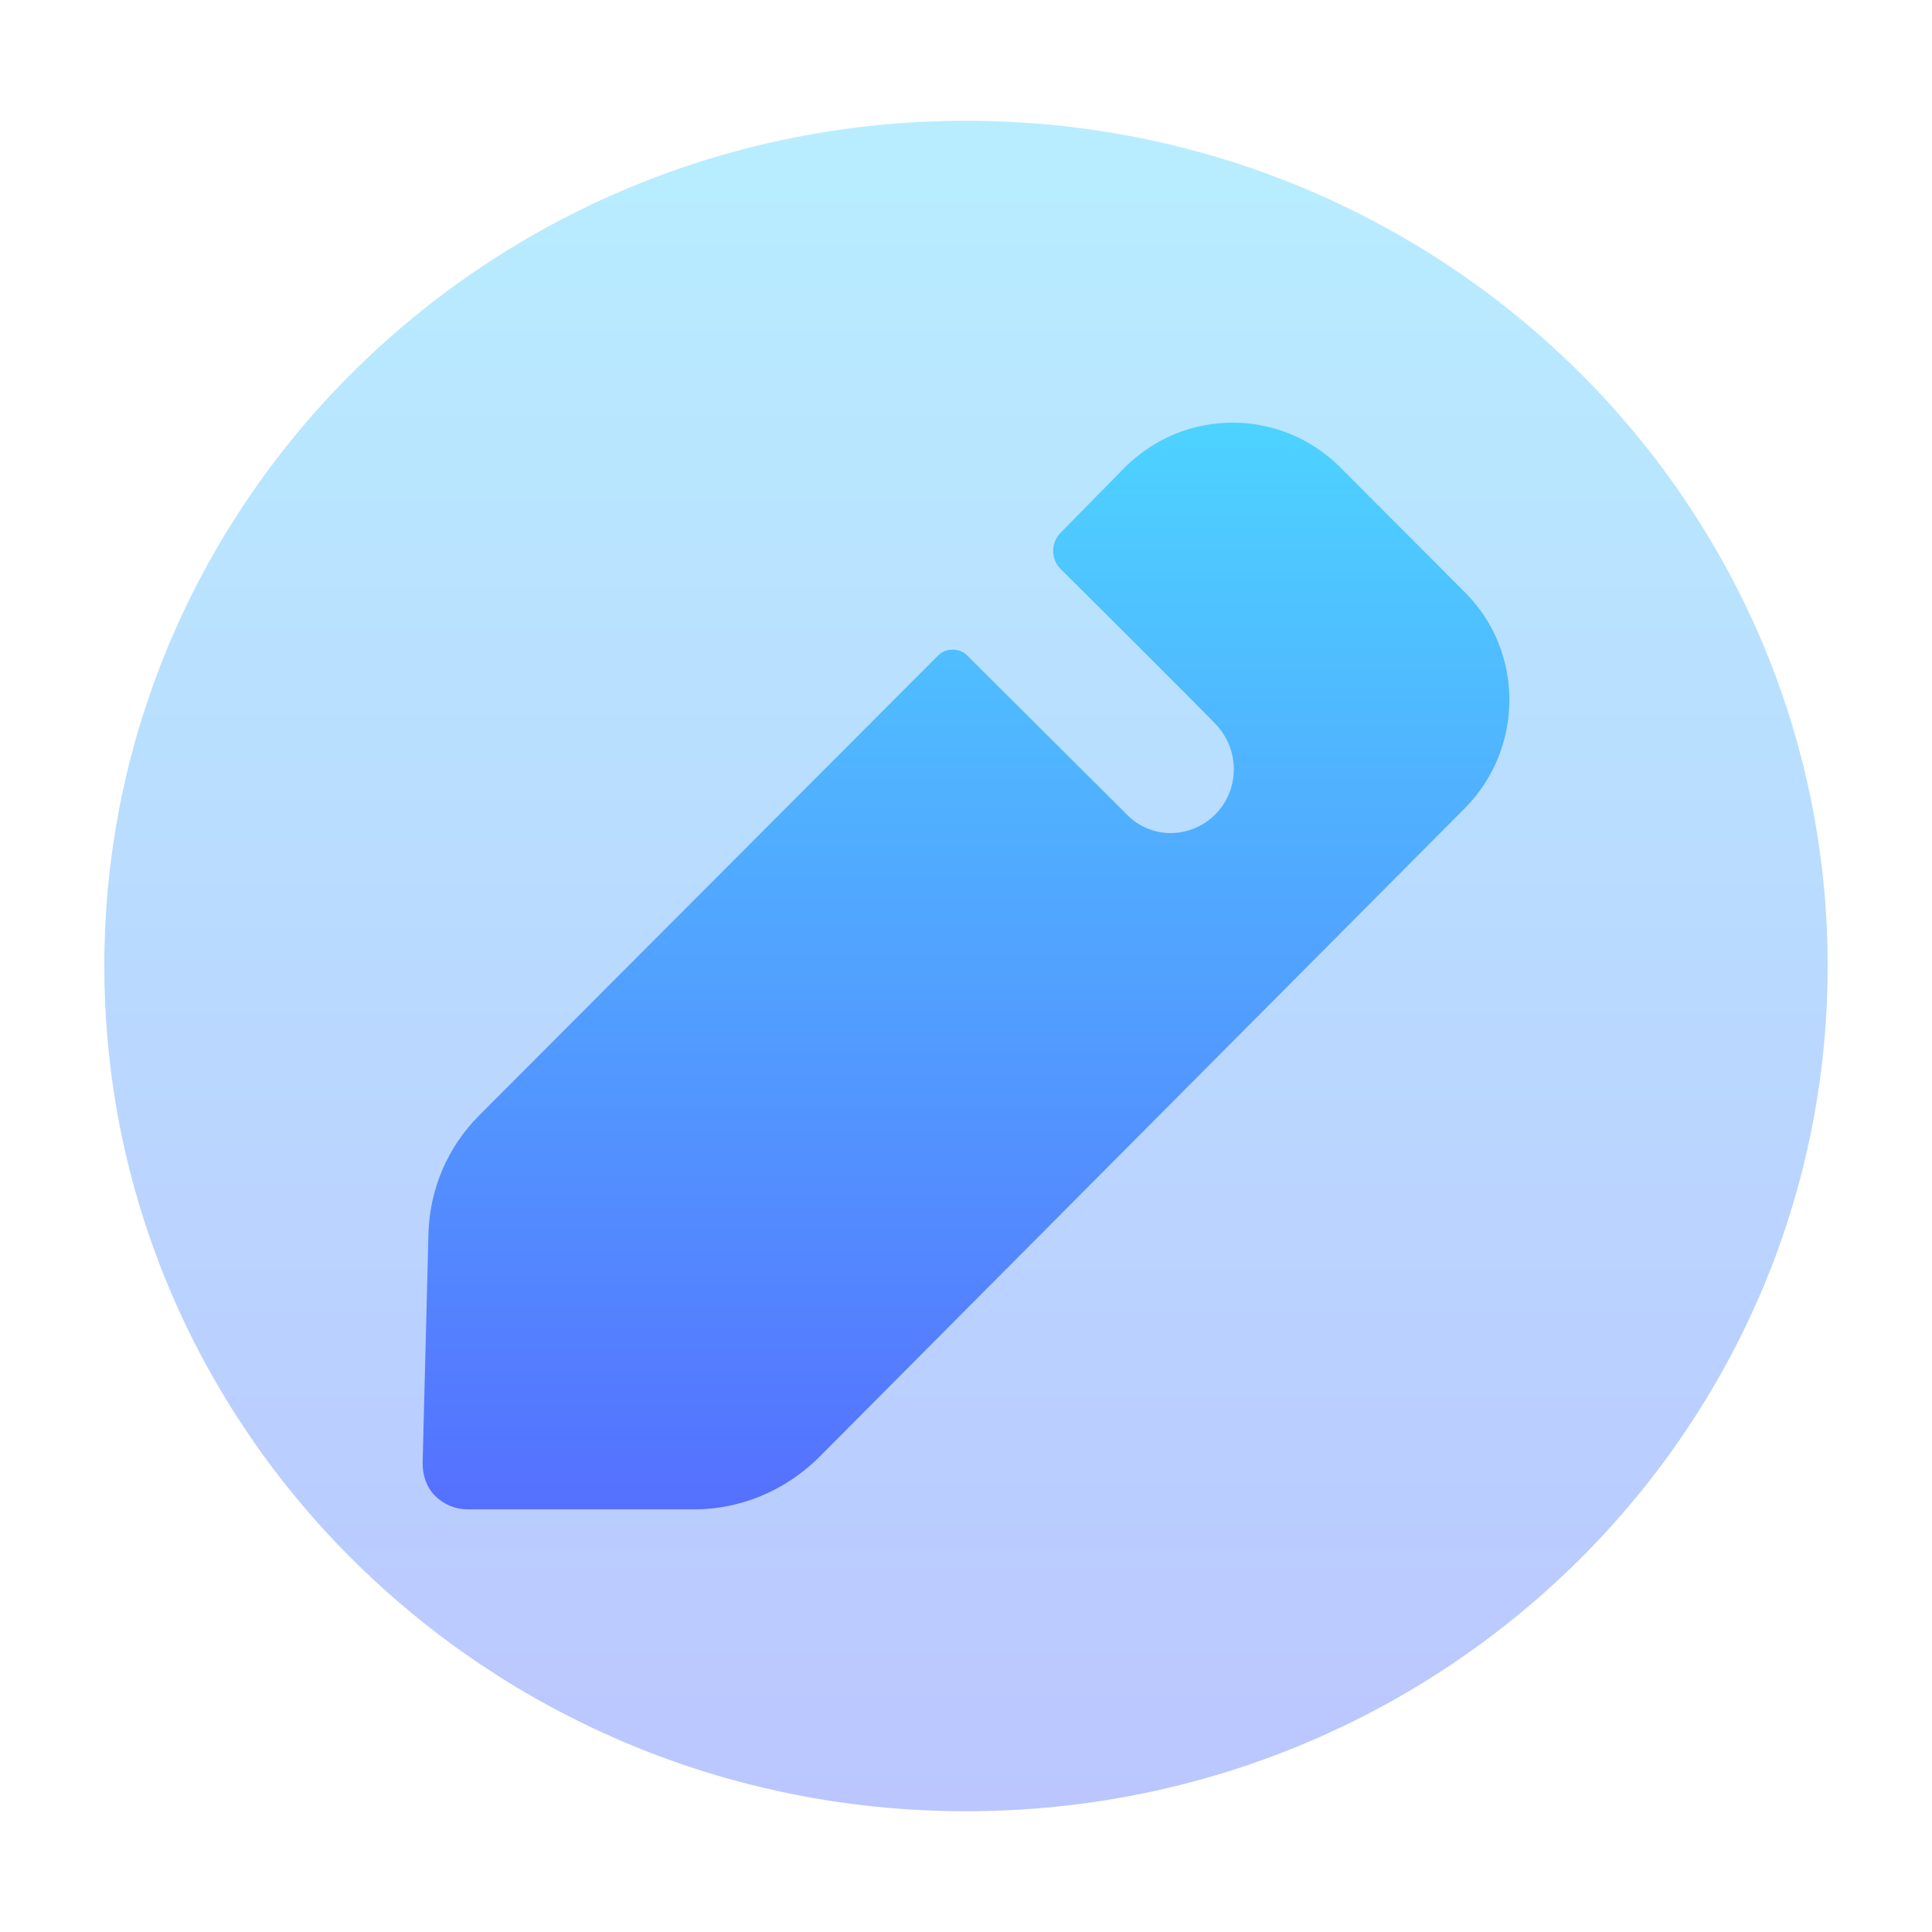
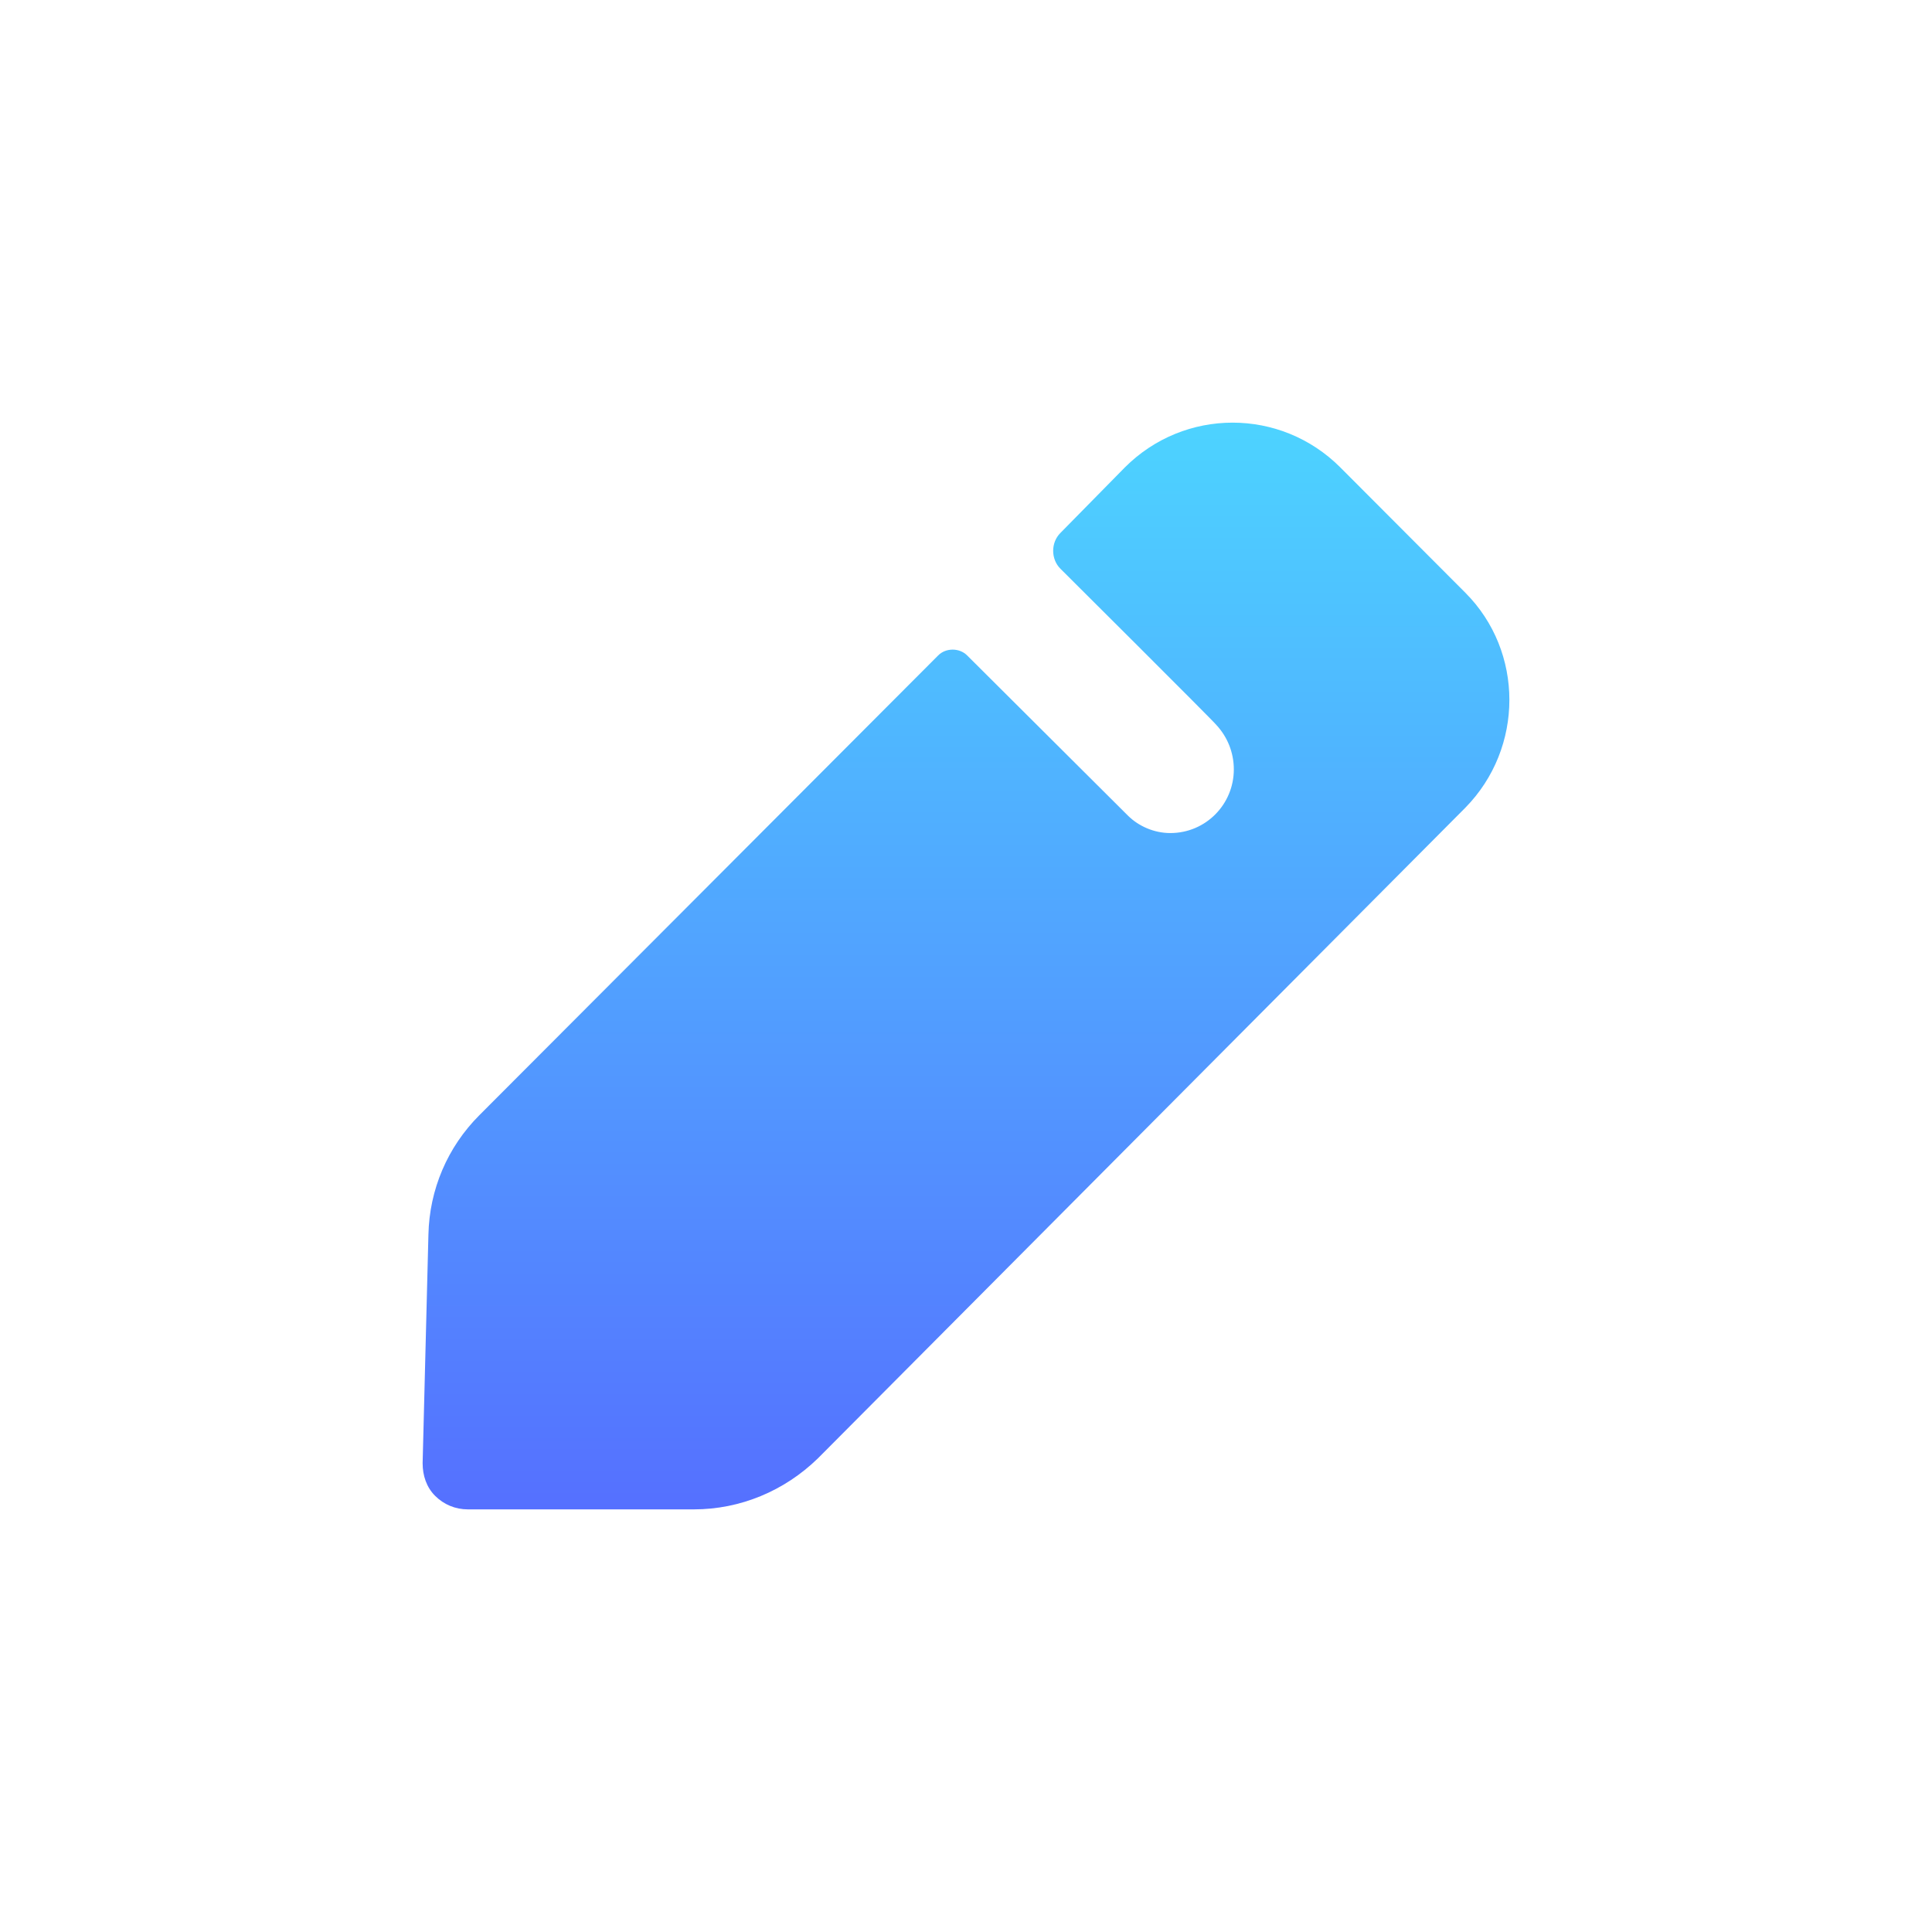
<svg xmlns="http://www.w3.org/2000/svg" width="32" height="32" viewBox="0 0 32 32" fill="none">
-   <path opacity="0.4" d="M29.421 11.227C29.966 12.701 30.266 14.291 30.272 15.951V16C30.272 17.677 29.972 19.284 29.421 20.773C29.038 21.808 28.534 22.787 27.925 23.693L27.924 23.695C27.669 24.075 27.395 24.443 27.103 24.797C26.169 25.93 25.059 26.917 23.812 27.718L23.812 27.718C23.352 28.014 22.875 28.284 22.383 28.525L22.381 28.526C20.464 29.469 18.297 30 16 30C13.703 30 11.537 29.469 9.619 28.526L9.618 28.525C9.124 28.283 8.647 28.014 8.188 27.718C6.925 26.906 5.801 25.903 4.86 24.752L4.859 24.751C4.568 24.395 4.294 24.024 4.039 23.639L4.038 23.638C3.445 22.747 2.954 21.787 2.579 20.771L2.579 20.771C2.028 19.283 1.728 17.677 1.728 16C1.728 8.286 8.1 2 16 2C19.963 2 23.544 3.583 26.129 6.137L26.13 6.137C26.874 6.873 27.536 7.689 28.098 8.571L28.099 8.572C28.631 9.402 29.075 10.292 29.421 11.227L29.421 11.227Z" fill="url(#paint0_linear_297_81)" />
  <path d="M24.271 13.378L13.548 24.154C12.991 24.697 12.258 25 11.493 25H7.749C7.542 25 7.351 24.92 7.207 24.776C7.064 24.633 7 24.441 7 24.234L7.096 20.45C7.112 19.7 7.414 18.997 7.94 18.471L15.54 10.855C15.667 10.728 15.89 10.728 16.018 10.855L18.683 13.51C18.859 13.684 19.114 13.798 19.384 13.798C19.974 13.798 20.436 13.319 20.436 12.744C20.436 12.457 20.325 12.201 20.149 12.01C20.102 11.946 17.563 9.419 17.563 9.419C17.404 9.259 17.404 8.988 17.563 8.828L18.631 7.742C19.619 6.753 21.212 6.753 22.2 7.742L24.271 9.818C25.243 10.792 25.243 12.388 24.271 13.378Z" fill="url(#paint1_linear_297_81)" />
  <defs>
    <linearGradient id="paint0_linear_297_81" x1="16" y1="30" x2="16" y2="2" gradientUnits="userSpaceOnUse">
      <stop stop-color="#5570FF" />
      <stop offset="1" stop-color="#4DD3FF" />
    </linearGradient>
    <linearGradient id="paint1_linear_297_81" x1="16" y1="25" x2="16" y2="7" gradientUnits="userSpaceOnUse">
      <stop stop-color="#5570FF" />
      <stop offset="1" stop-color="#4DD3FF" />
    </linearGradient>
  </defs>
</svg>